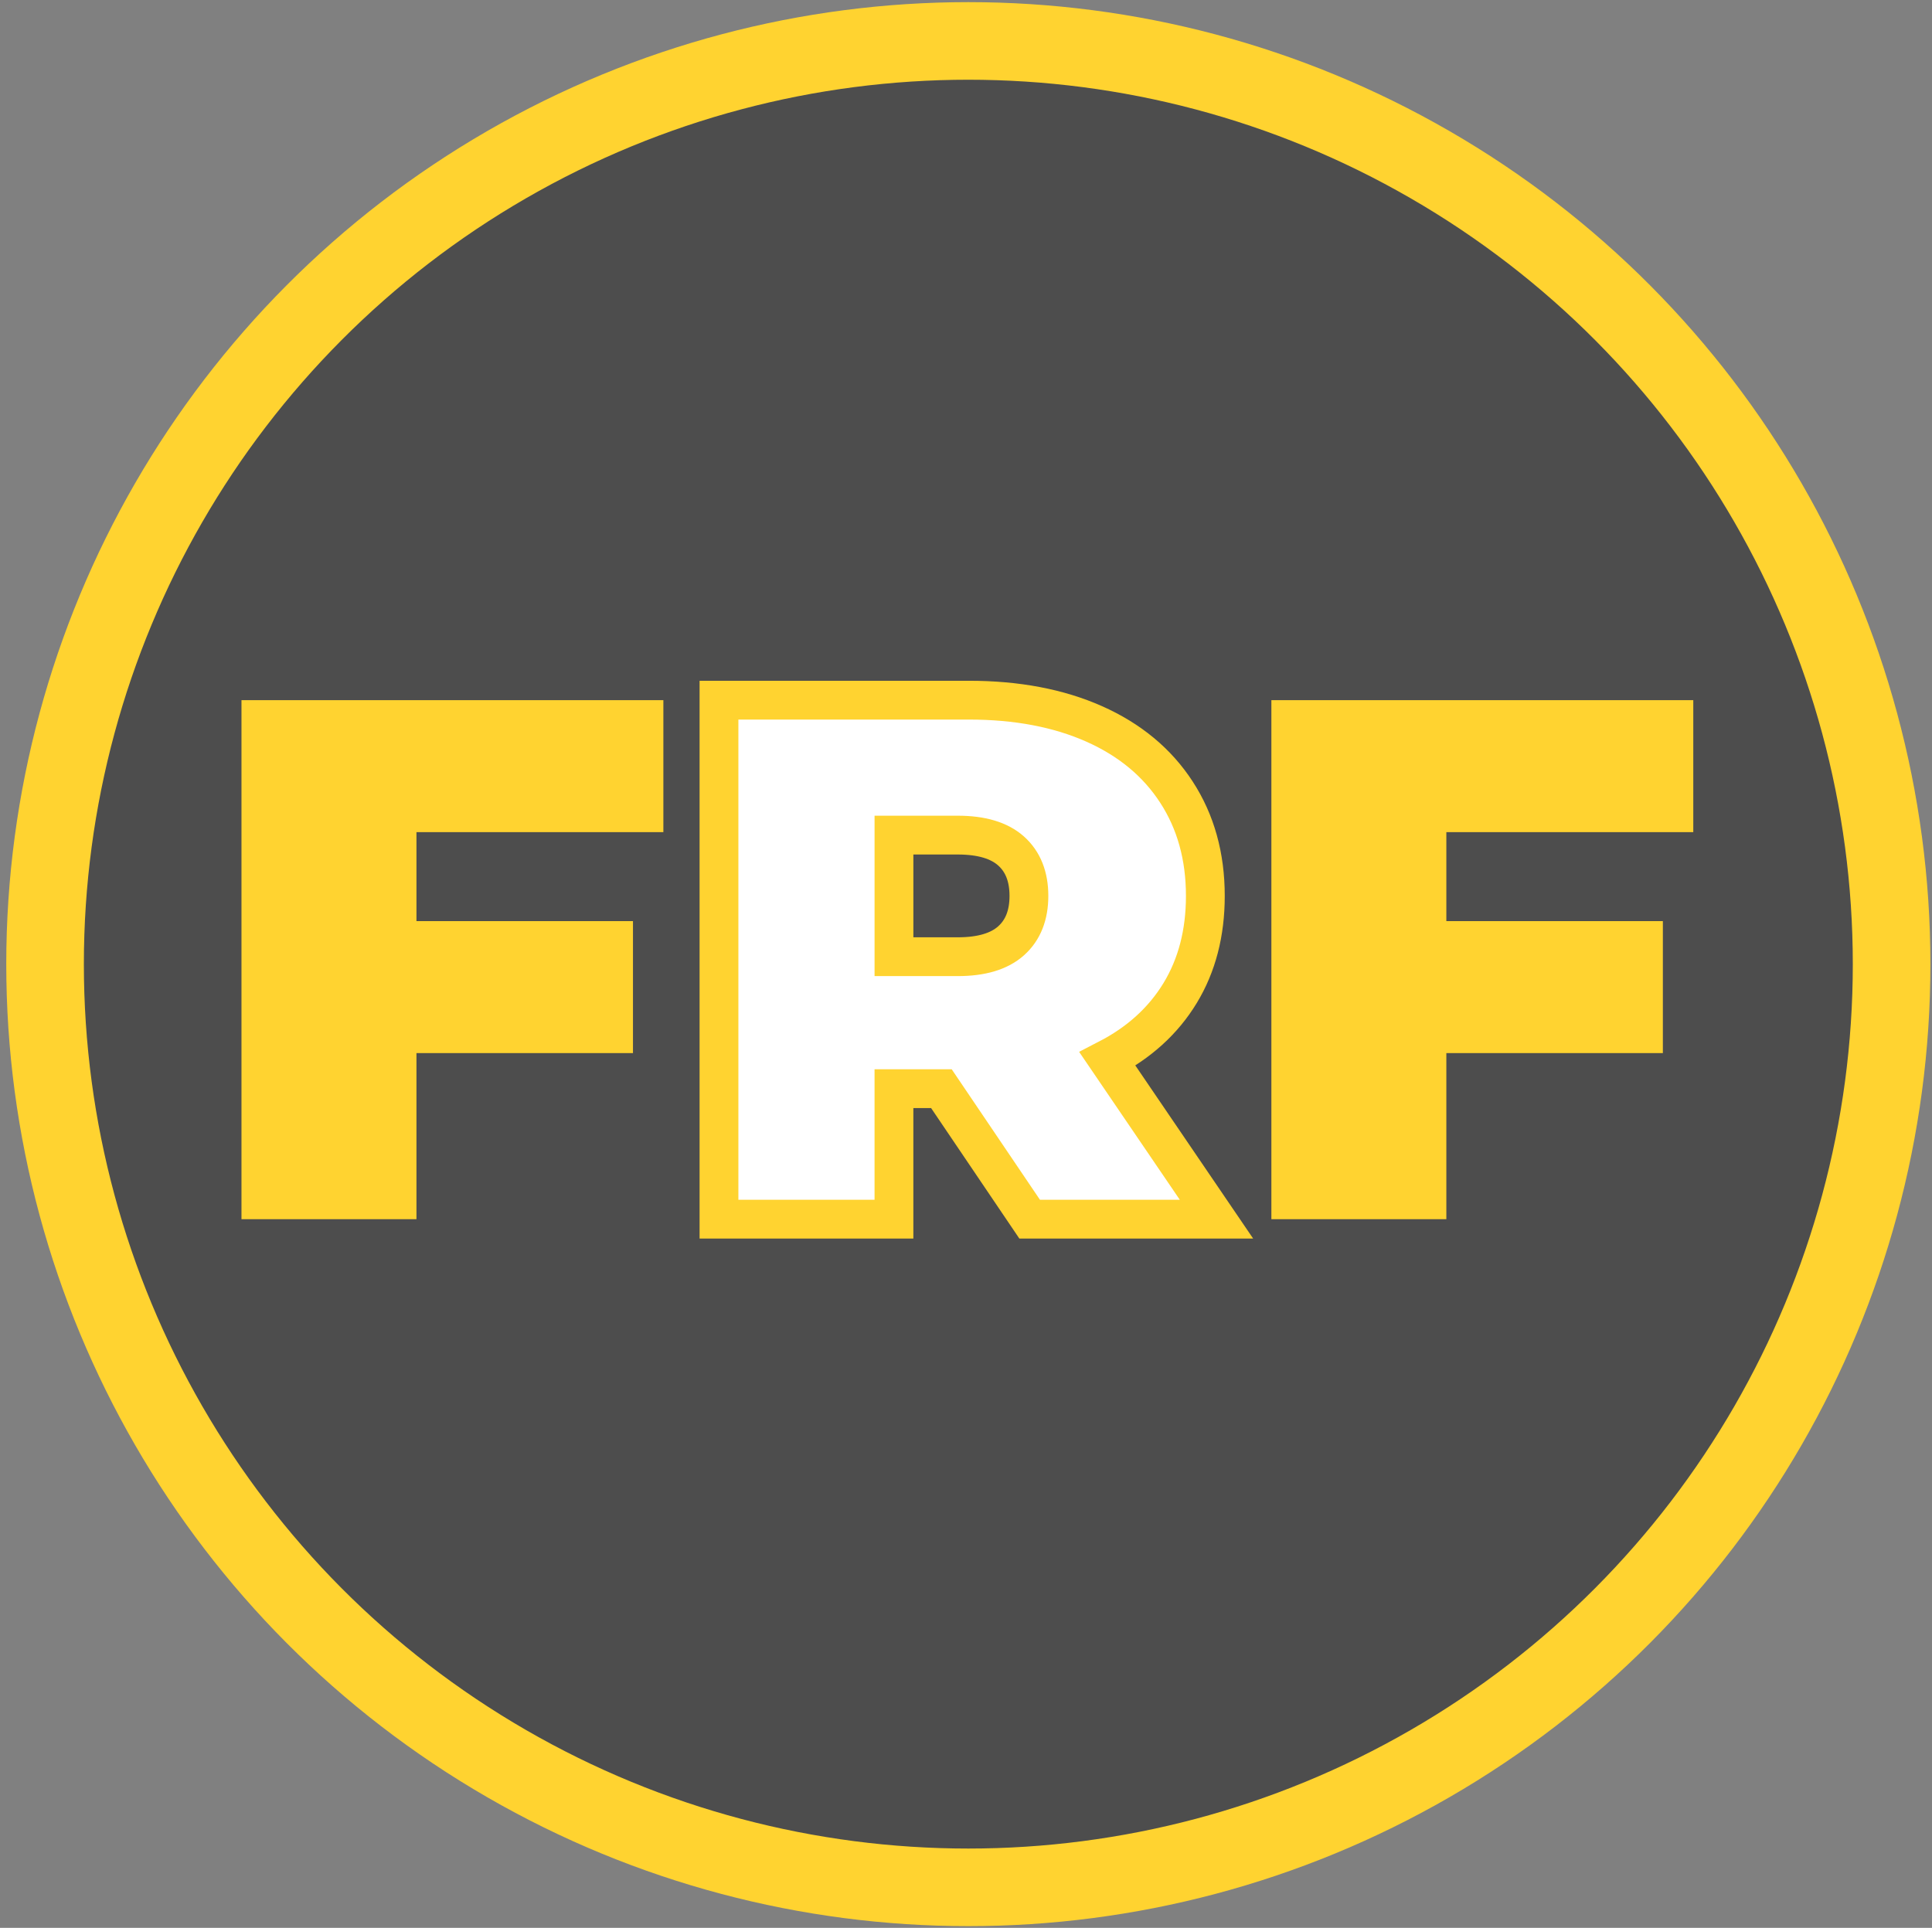
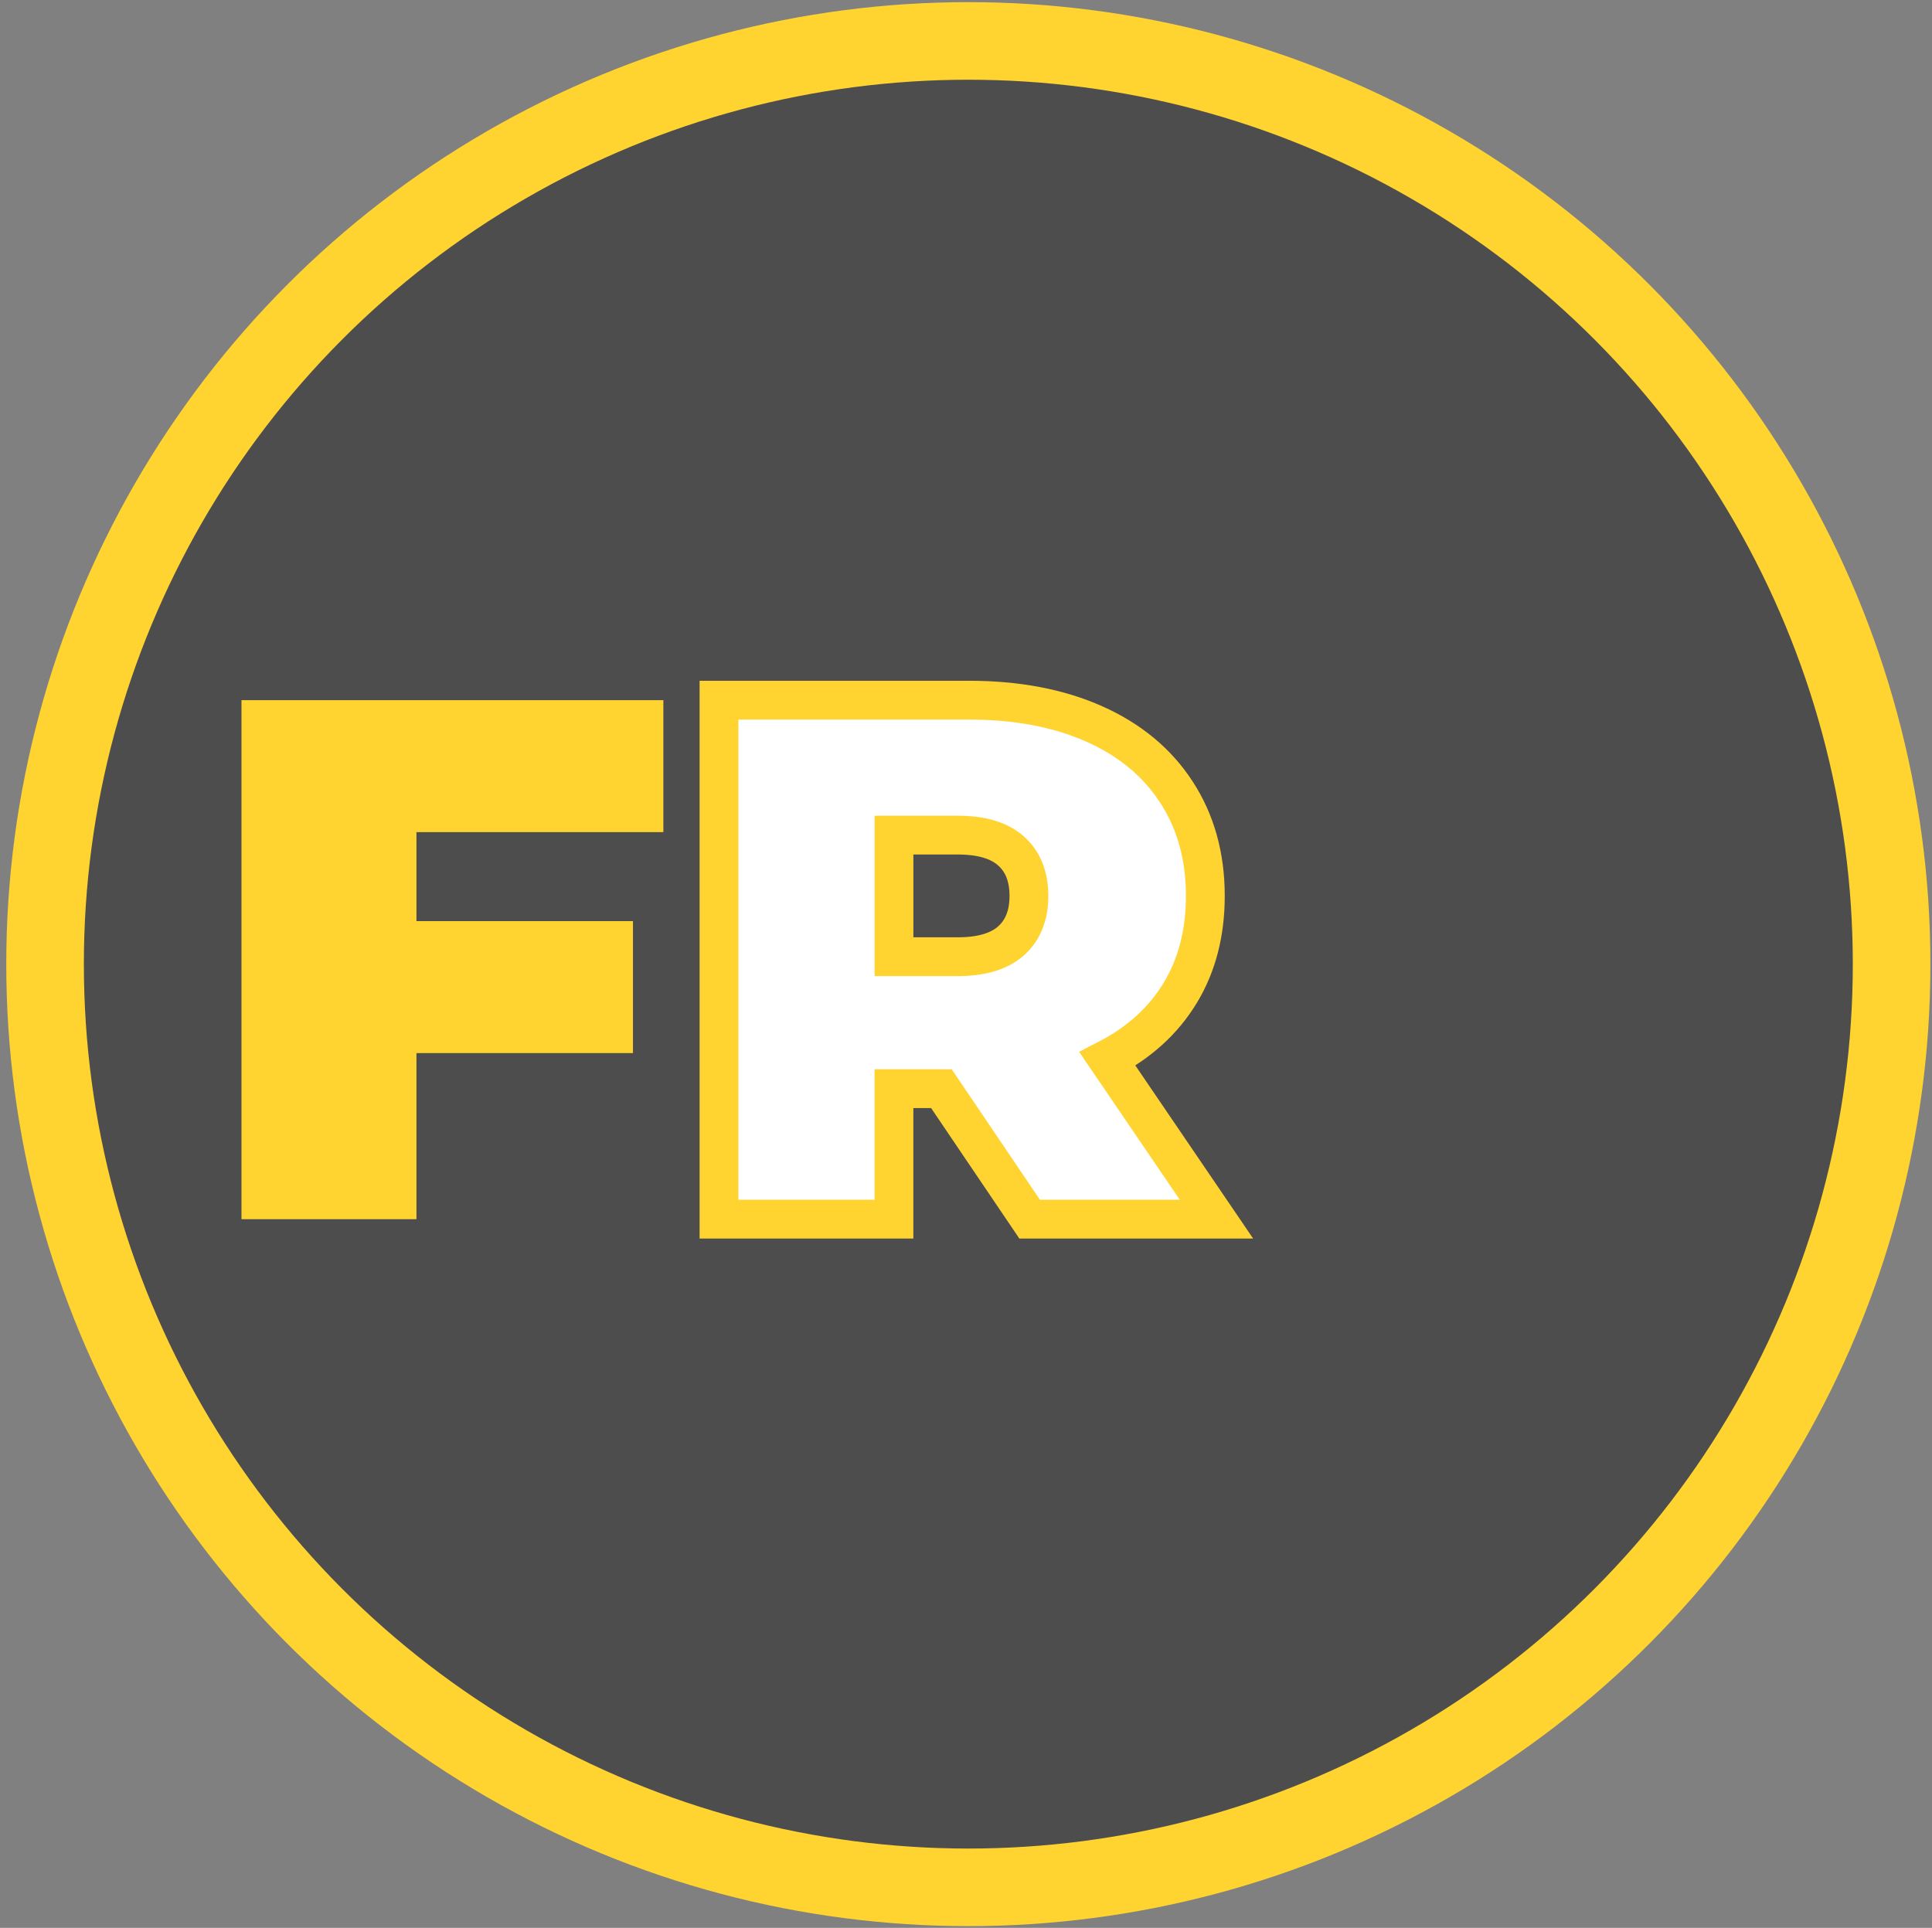
<svg xmlns="http://www.w3.org/2000/svg" version="1.1" id="Layer_1" x="0px" y="0px" width="149.375px" height="149.063px" viewBox="0 0 149.375 149.063" enable-background="new 0 0 149.375 149.063" xml:space="preserve">
  <rect x="0" y="0" width="149.375" height="149.063" fill="#808080" stroke="none" />
  <circle fill="#4D4D4D" stroke="#FFD330" stroke-width="6" stroke-miterlimit="10" cx="74.868" cy="74.549" r="71.384" />
  <path fill="#FFD330" d="M32.199,64.343v6.879h16.74v10.205h-16.74v12.842H18.67V54.138h32.619v10.205H32.199z" />
  <path fill="#FFFFFF" stroke="#FFD330" stroke-width="3" stroke-miterlimit="10" d="M72.786,84.178h-3.669v10.09H55.589v-40.13  h19.318c3.707,0,6.938,0.612,9.688,1.834c2.752,1.224,4.873,2.981,6.362,5.274c1.491,2.293,2.236,4.968,2.236,8.026  c0,2.866-0.649,5.37-1.949,7.51c-1.3,2.141-3.172,3.842-5.617,5.103l8.427,12.383H79.609L72.786,84.178z M78.177,65.804  c-0.917-0.821-2.293-1.232-4.128-1.232h-4.931v9.402h4.931c1.834,0,3.21-0.41,4.128-1.232c0.917-0.822,1.375-1.978,1.375-3.468  C79.552,67.781,79.094,66.626,78.177,65.804z" />
-   <path fill="#FFD330" d="M111.826,64.343v6.879h16.74v10.205h-16.74v12.842H98.298V54.138h32.62v10.205H111.826z" />
</svg>